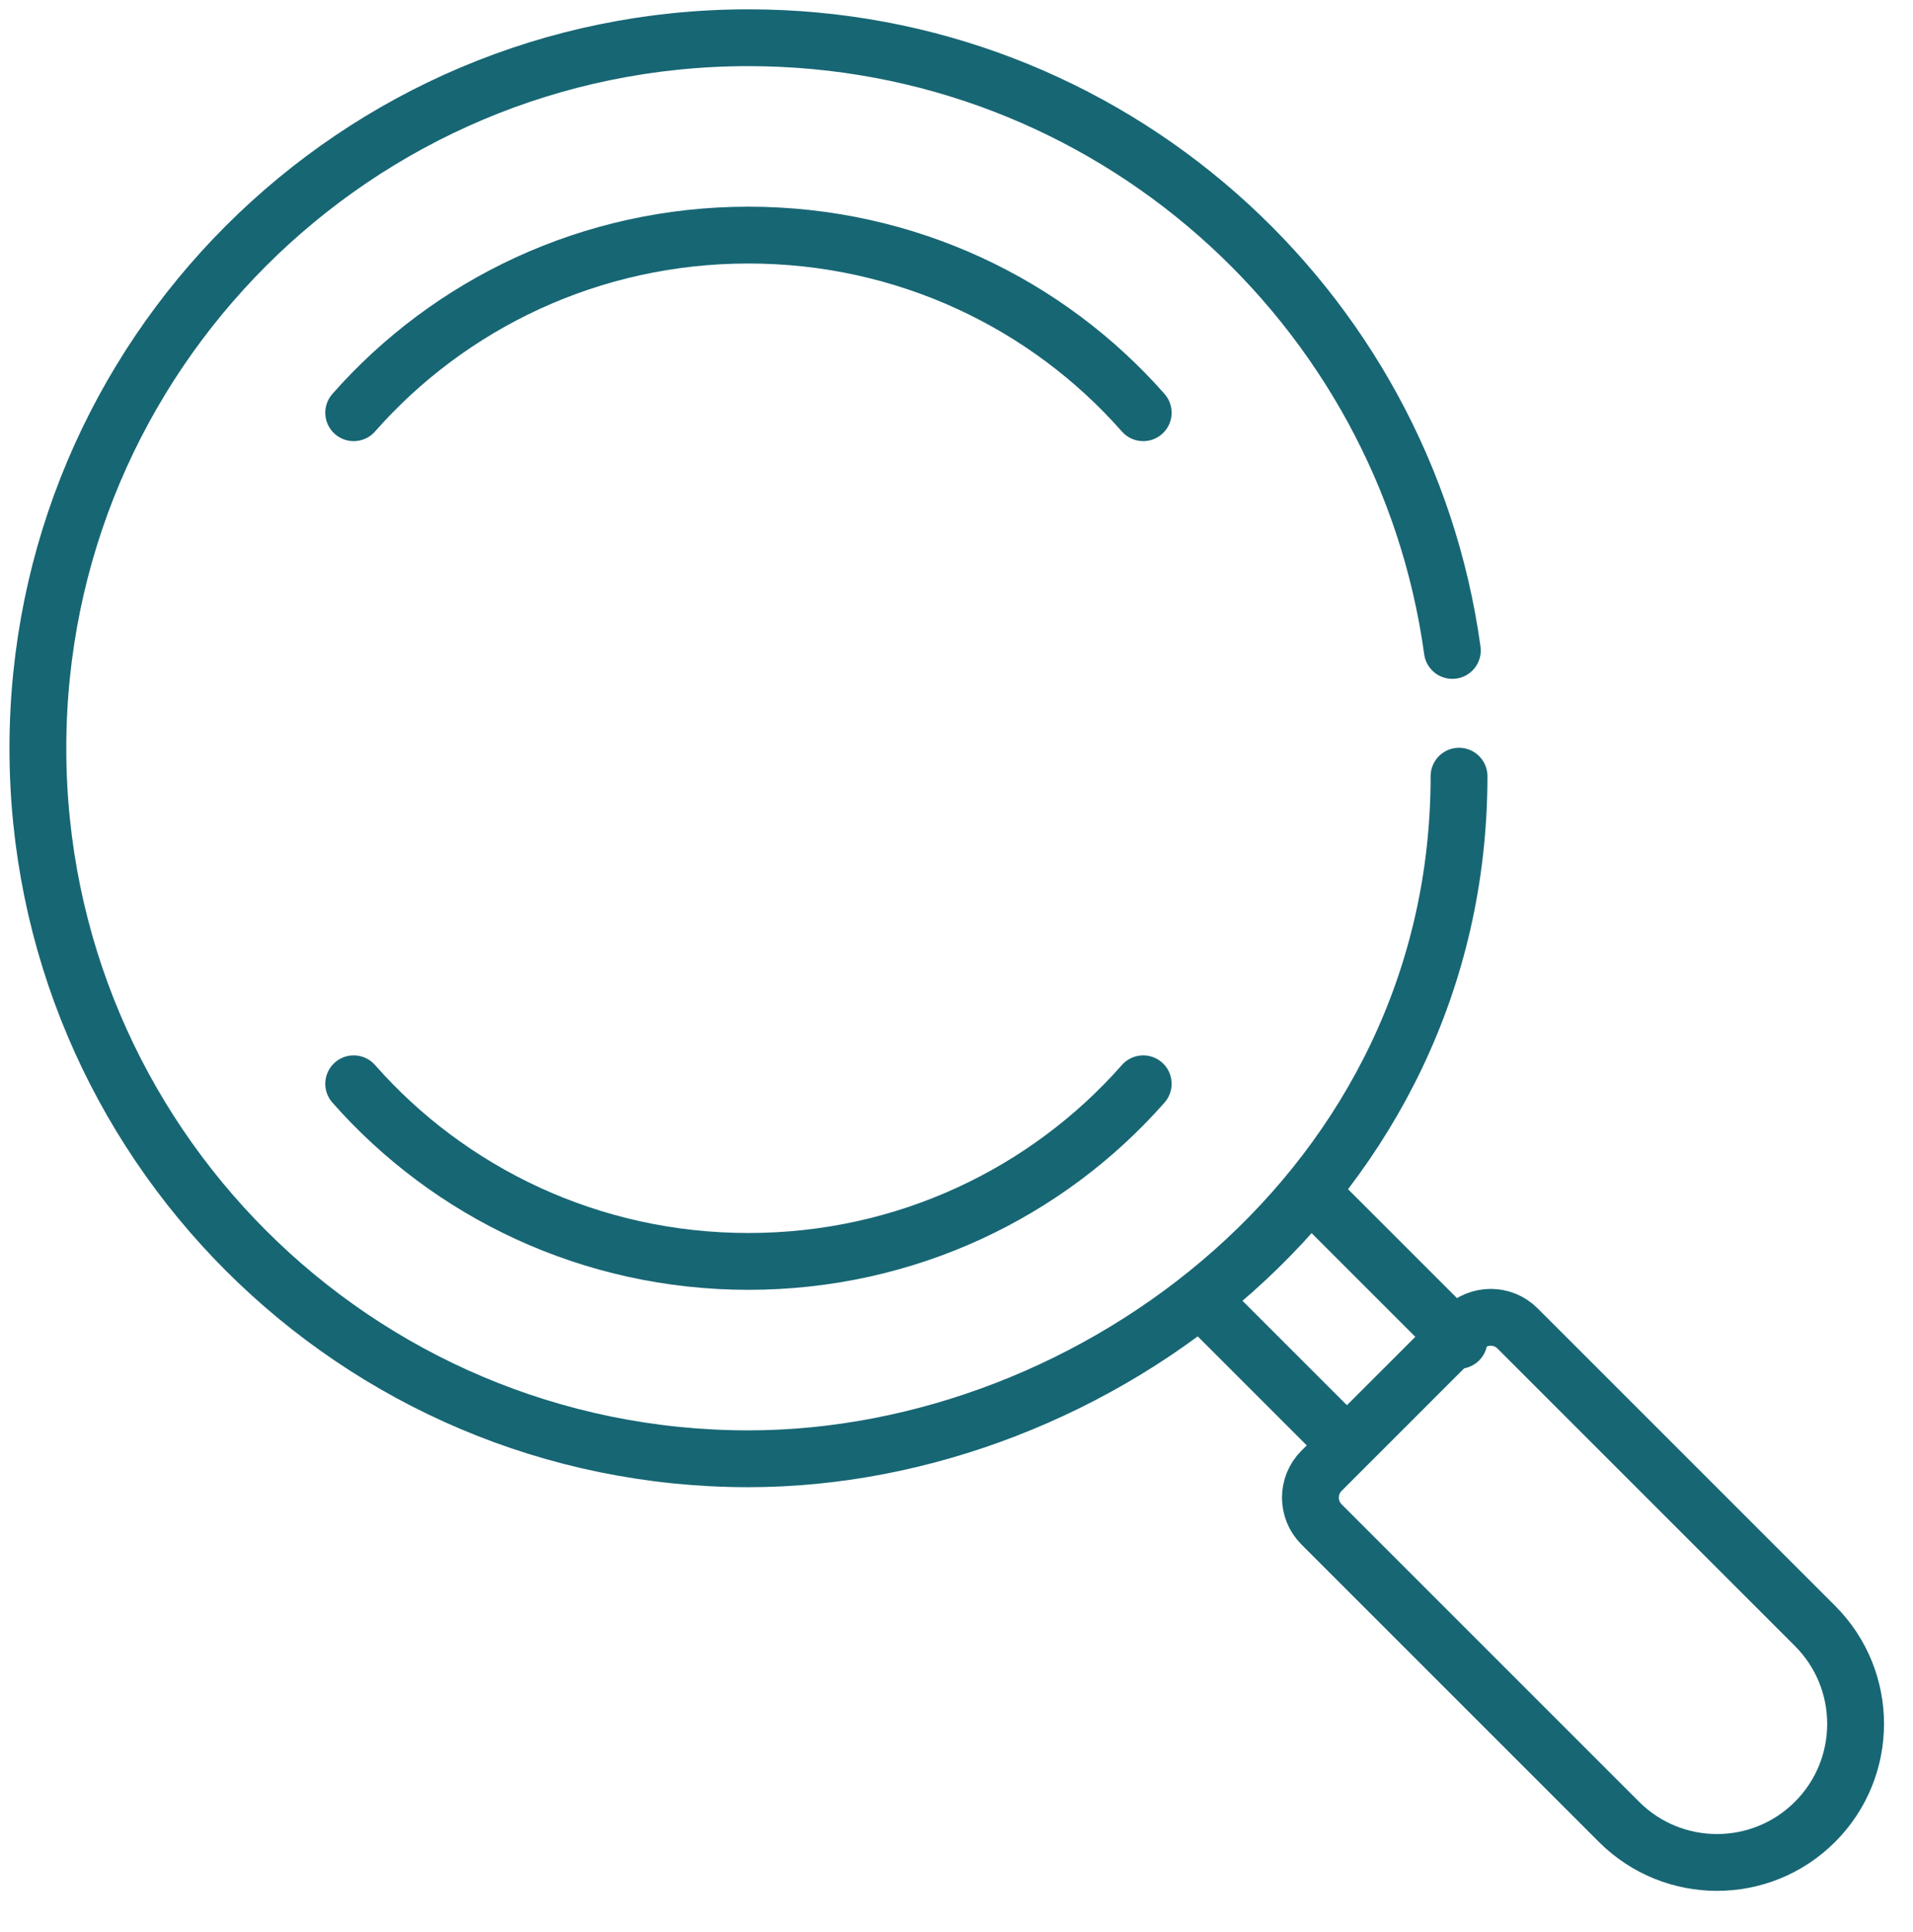
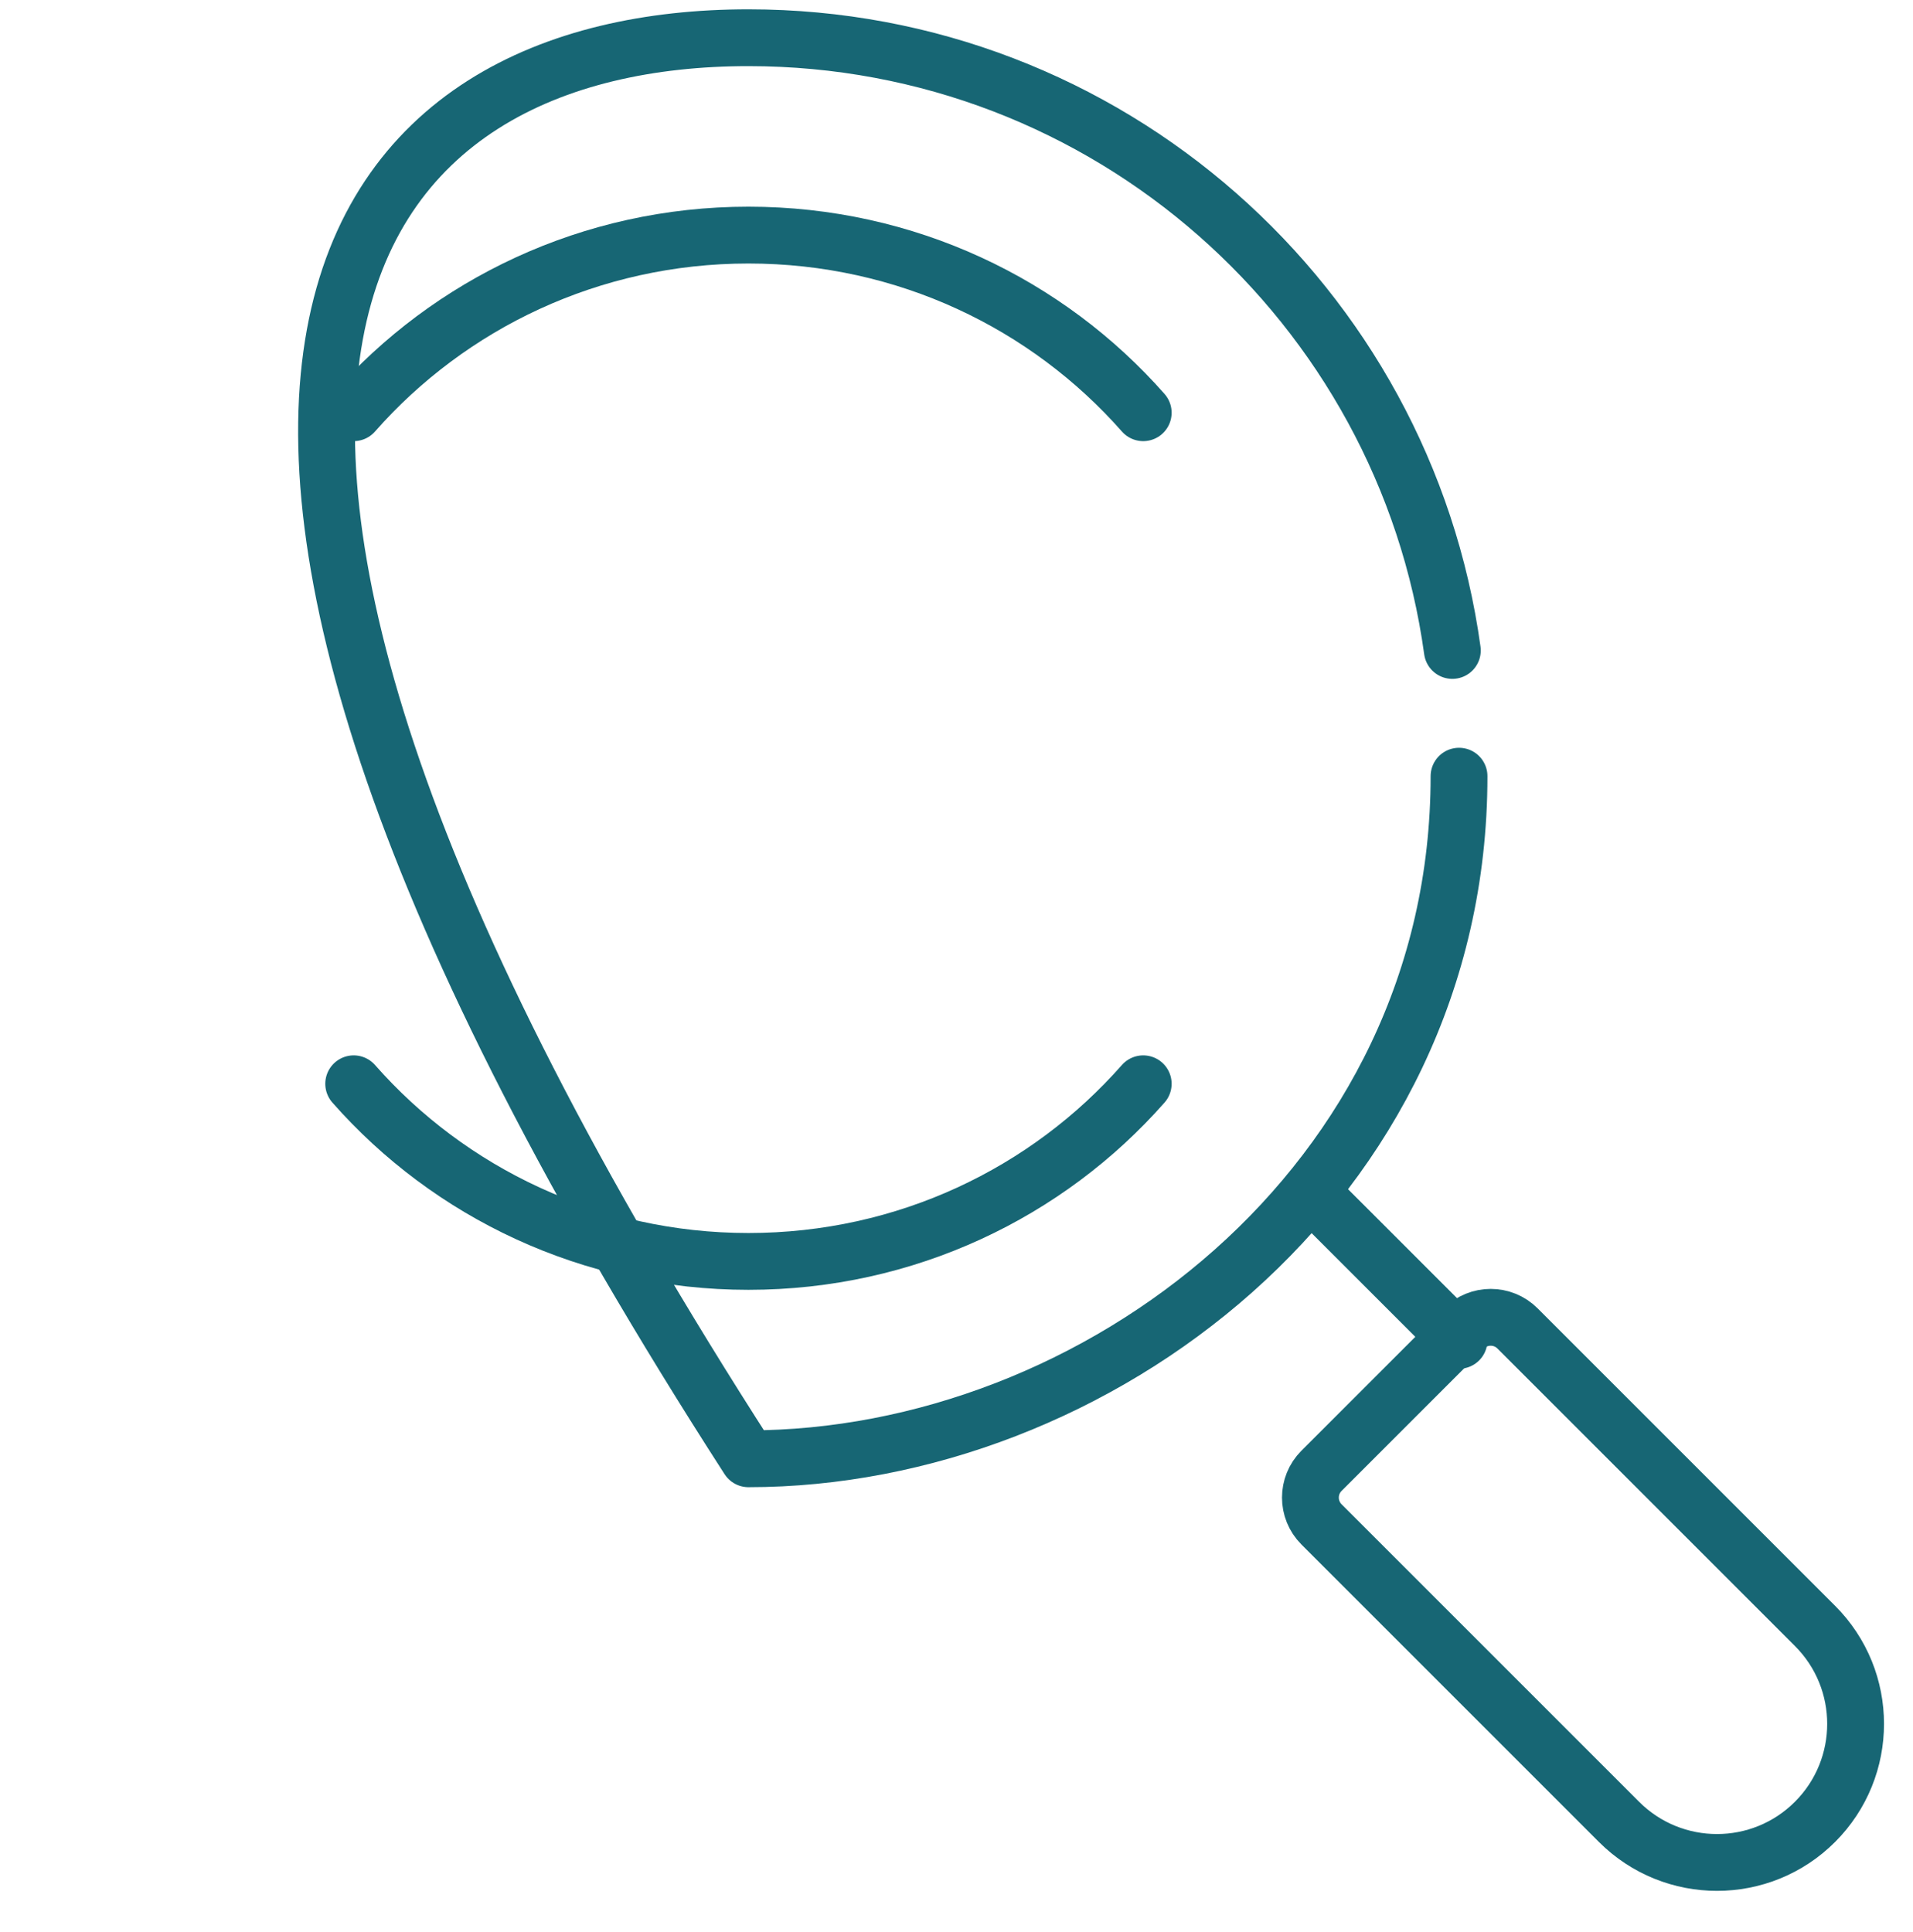
<svg xmlns="http://www.w3.org/2000/svg" width="101" height="102" viewBox="0 0 101 102" fill="none">
-   <path d="M77.032 40.983C77.032 62.587 57.785 77.024 39.516 77.024C18.796 77.024 2 60.227 2 39.508C2 18.789 18.796 1.992 39.516 1.992C58.483 1.992 74.163 16.068 76.679 34.344" stroke="#176674" stroke-width="3" stroke-linecap="round" stroke-linejoin="round" />
+   <path d="M77.032 40.983C77.032 62.587 57.785 77.024 39.516 77.024C2 18.789 18.796 1.992 39.516 1.992C58.483 1.992 74.163 16.068 76.679 34.344" stroke="#176674" stroke-width="3" stroke-linecap="round" stroke-linejoin="round" />
  <path d="M60.358 21.792C55.301 16.047 47.839 12.413 39.516 12.413C31.193 12.413 23.731 16.047 18.674 21.792" stroke="#176674" stroke-width="3" stroke-linecap="round" stroke-linejoin="round" />
  <path d="M60.358 57.224C55.301 62.969 47.839 66.603 39.516 66.603C31.193 66.603 23.731 62.969 18.674 57.224" stroke="#176674" stroke-width="3" stroke-linecap="round" stroke-linejoin="round" />
  <path d="M69.737 63.477L77.032 70.771" stroke="#176674" stroke-width="3" stroke-linecap="round" stroke-linejoin="round" />
-   <path d="M63.484 68.688L70.779 75.982" stroke="#176674" stroke-width="3" stroke-linecap="round" stroke-linejoin="round" />
  <path d="M69.771 80.487C68.99 79.706 68.99 78.44 69.771 77.659L77.29 70.14C78.072 69.359 79.338 69.359 80.119 70.14L95.826 85.847C98.684 88.704 98.684 93.337 95.826 96.195V96.195C92.969 99.052 88.336 99.052 85.478 96.195L69.771 80.487Z" stroke="#176674" stroke-width="3" stroke-linecap="round" stroke-linejoin="round" />
</svg>